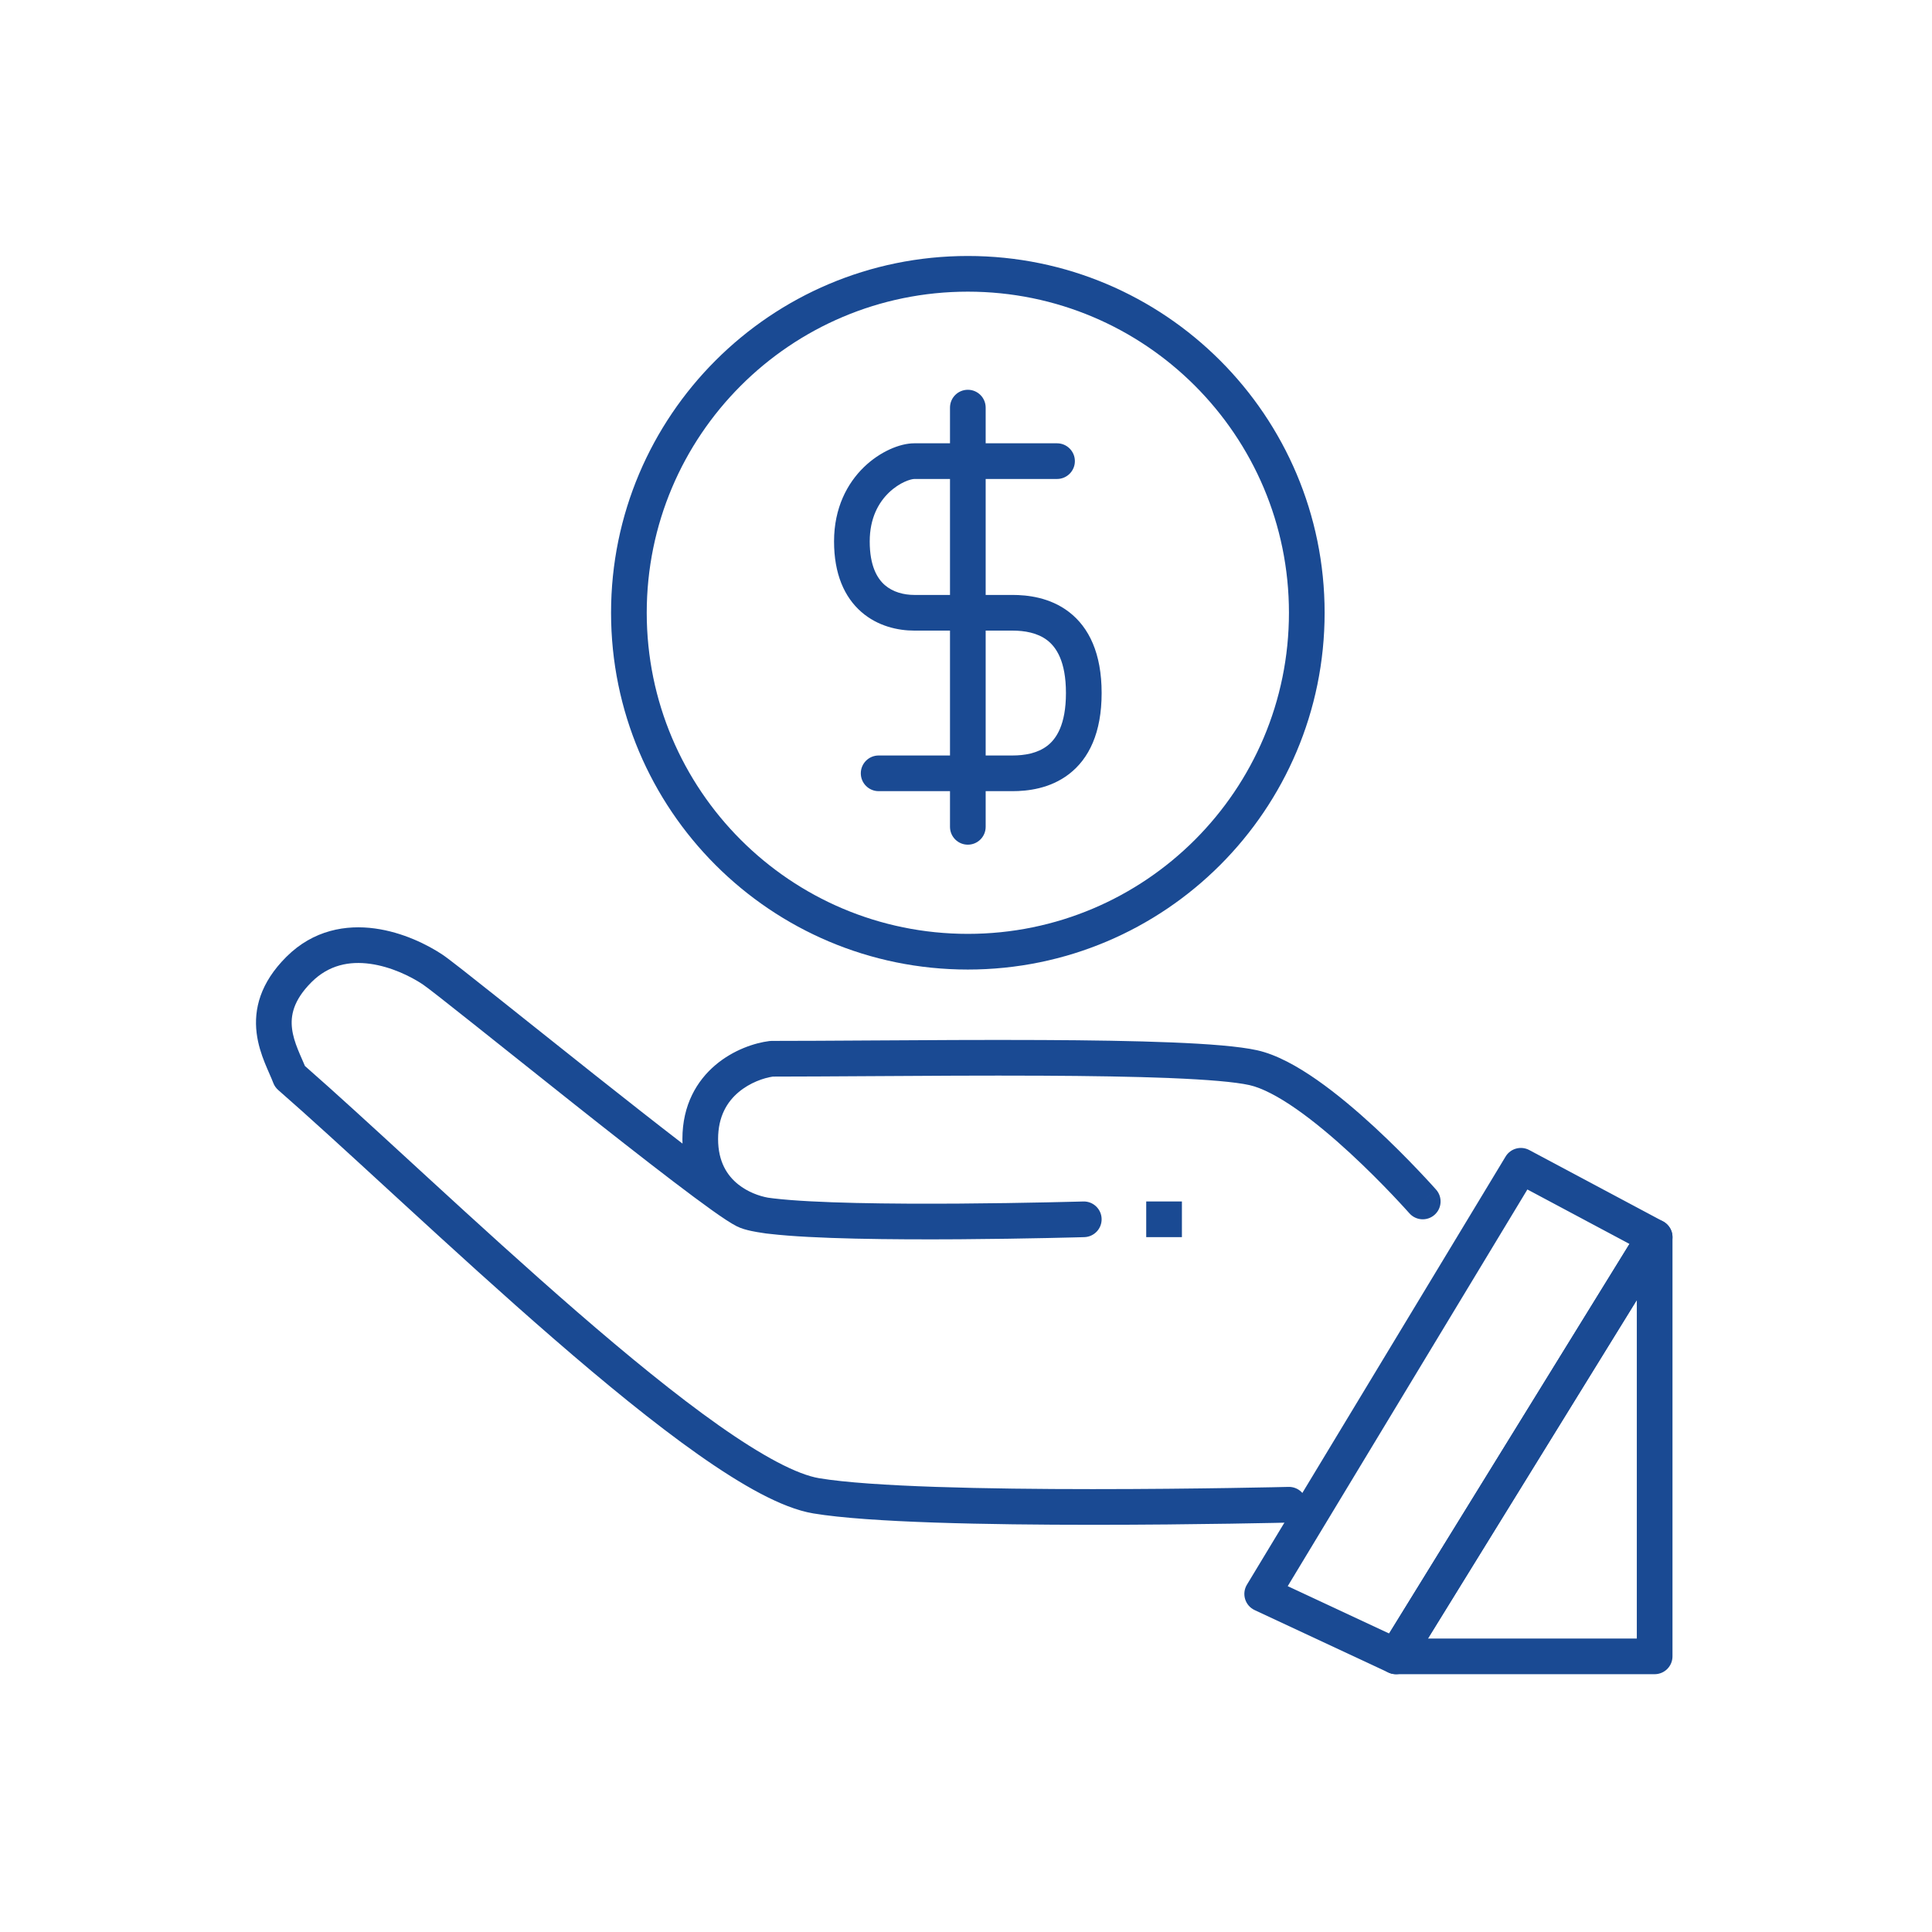
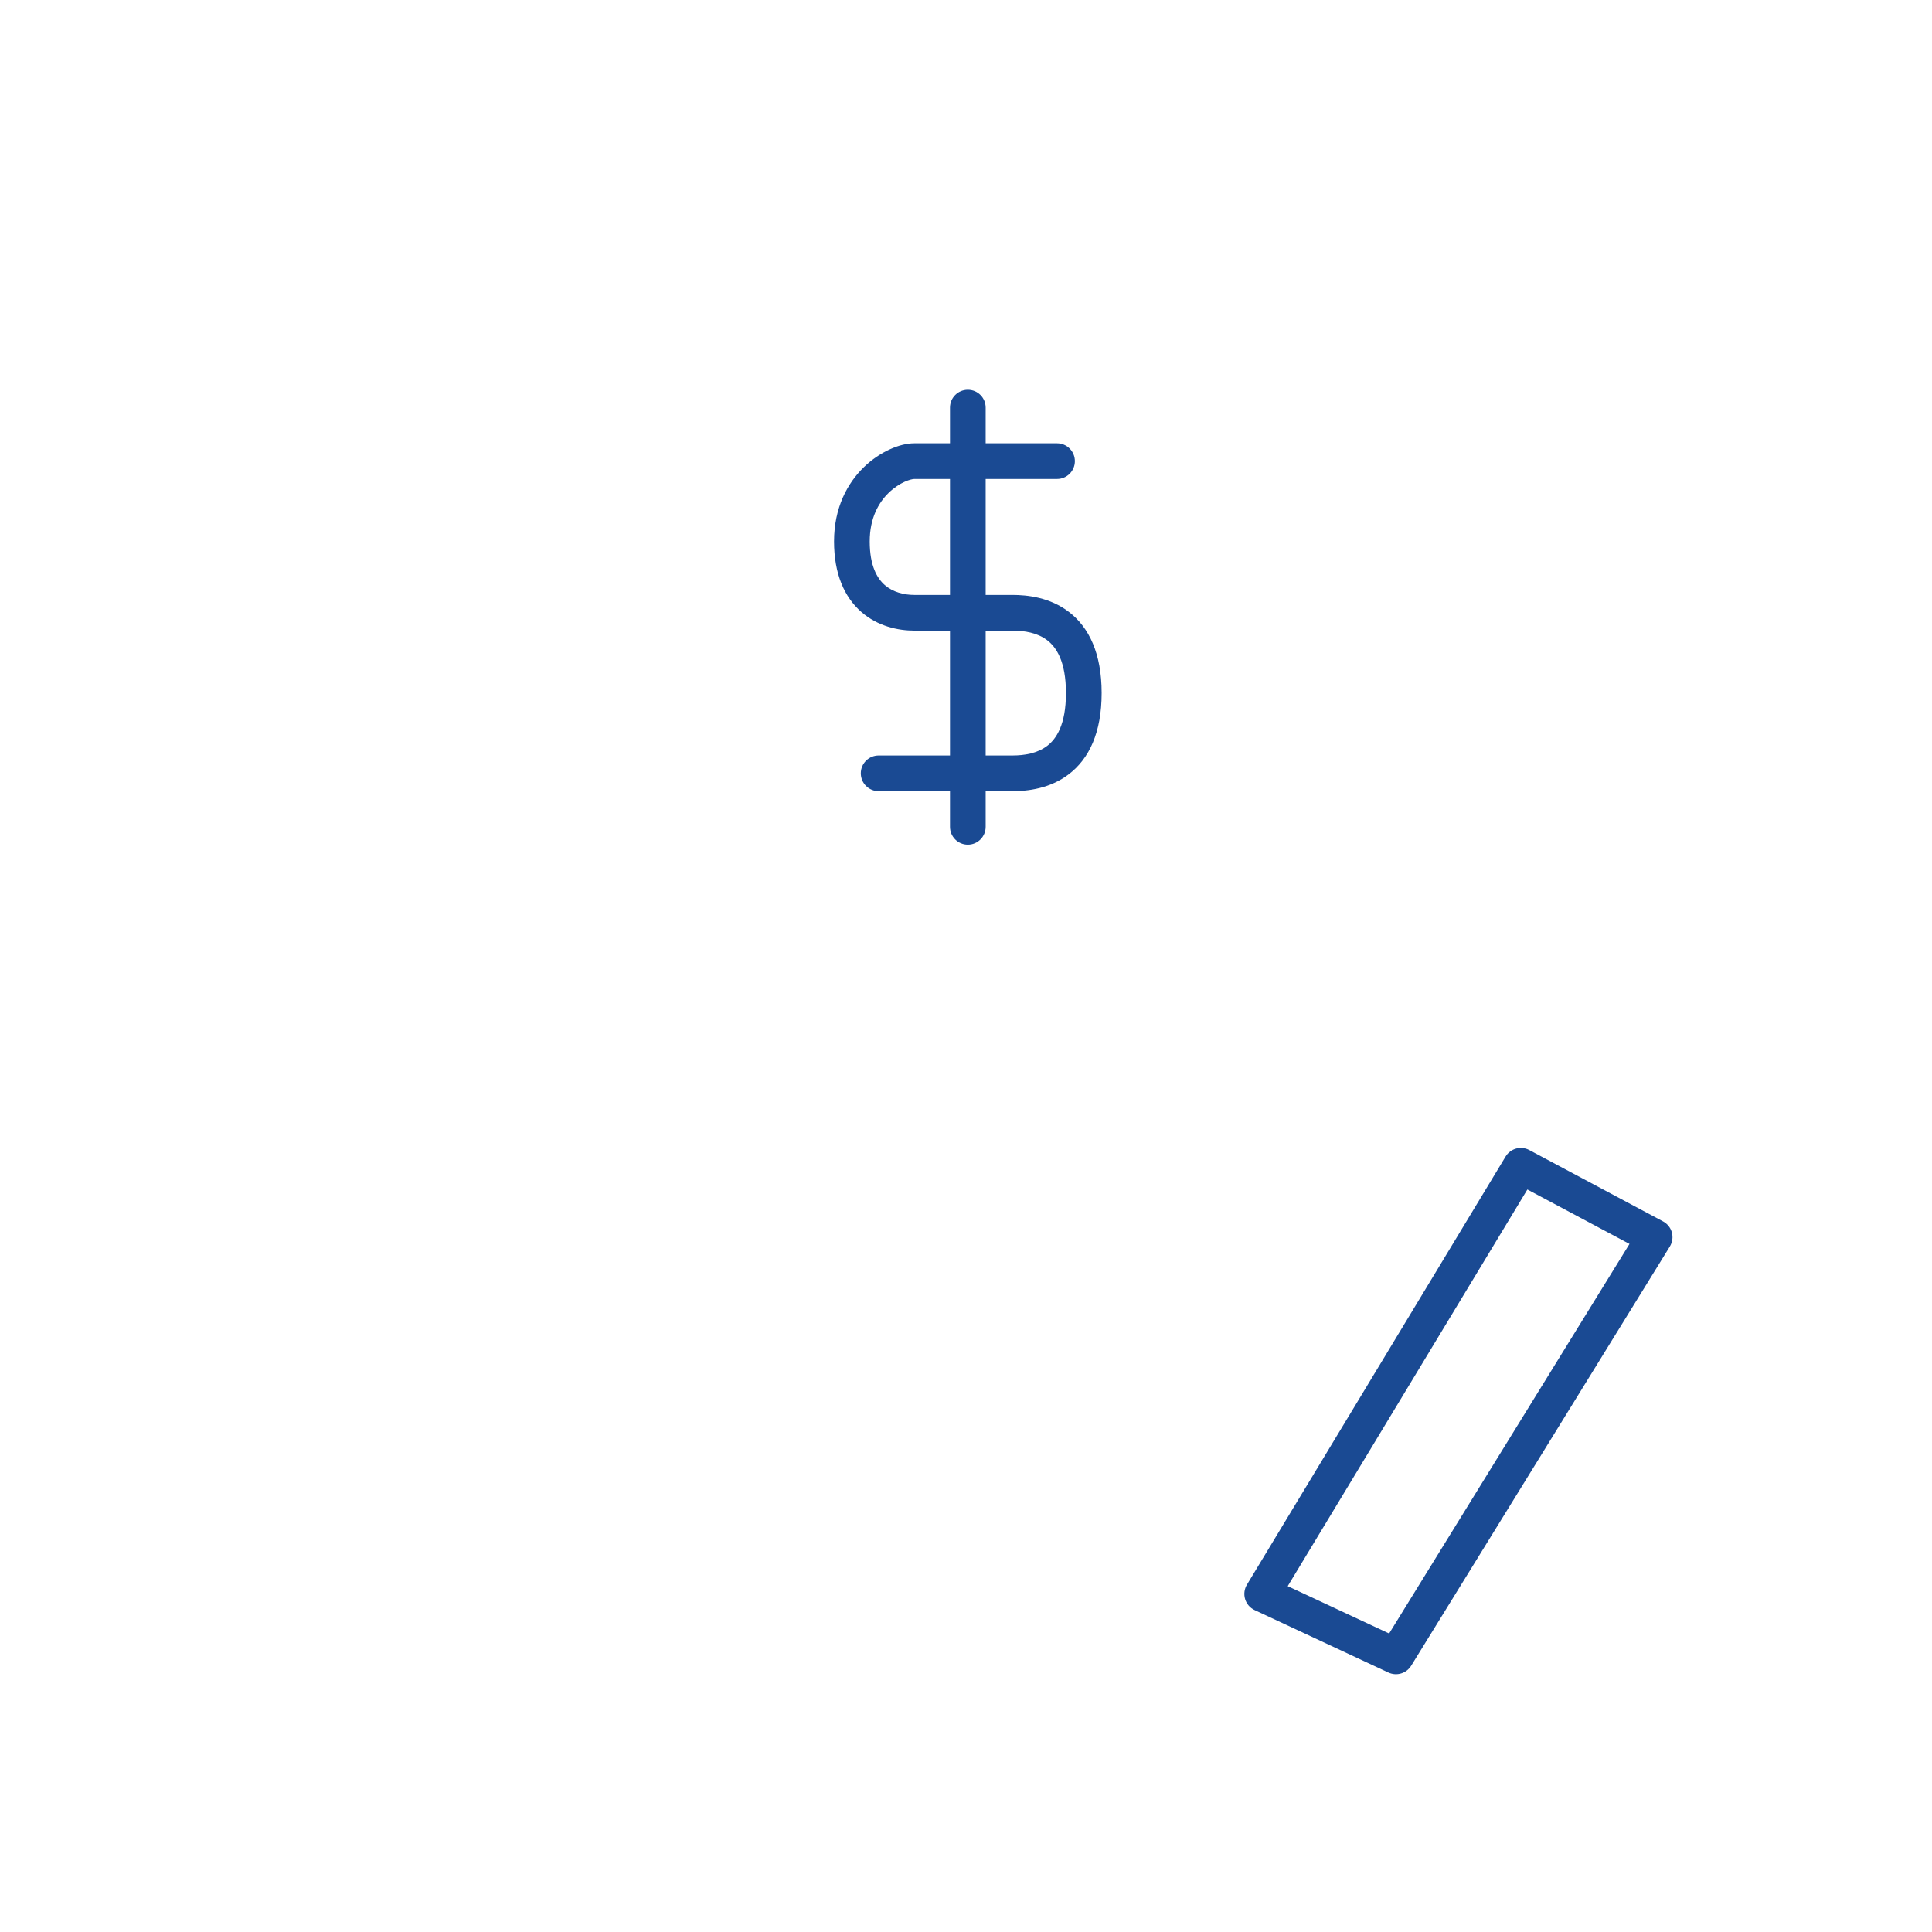
<svg xmlns="http://www.w3.org/2000/svg" width="127" height="127" viewBox="0 0 127 127" fill="none">
-   <rect width="127" height="127" fill="white" />
  <path fill-rule="evenodd" clip-rule="evenodd" d="M98.97 76.026C99.292 75.493 99.975 75.305 100.525 75.598L109.32 80.289C109.606 80.441 109.816 80.705 109.9 81.017C109.985 81.33 109.936 81.664 109.766 81.939L92.763 109.497C92.45 110.003 91.808 110.195 91.269 109.944L82.474 105.839C82.172 105.699 81.945 105.436 81.848 105.118C81.751 104.8 81.794 104.455 81.966 104.17L98.97 76.026ZM100.402 78.191L84.648 104.266L91.315 107.377L107.115 81.77L100.402 78.191Z" fill="#1A4A93" />
-   <path fill-rule="evenodd" clip-rule="evenodd" d="M109.088 80.195C109.593 80.338 109.941 80.799 109.941 81.323V108.881C109.941 109.528 109.416 110.053 108.768 110.053H91.765C91.34 110.053 90.948 109.823 90.741 109.452C90.534 109.081 90.543 108.627 90.767 108.265L107.77 80.707C108.046 80.261 108.584 80.052 109.088 80.195ZM93.866 107.708H107.596V85.457L93.866 107.708Z" fill="#1A4A93" />
-   <path fill-rule="evenodd" clip-rule="evenodd" d="M24.325 63.356C22.977 63.173 21.619 63.419 20.475 64.563C19.255 65.783 19.097 66.796 19.198 67.622C19.253 68.078 19.396 68.527 19.581 68.987C19.668 69.205 19.759 69.414 19.854 69.63C19.859 69.642 19.865 69.655 19.871 69.668C19.928 69.798 19.988 69.935 20.045 70.073C22.043 71.823 24.45 74.034 27.054 76.426C27.414 76.757 27.777 77.091 28.144 77.427C31.268 80.295 34.635 83.369 37.931 86.228C41.231 89.089 44.439 91.716 47.247 93.695C48.651 94.684 49.937 95.499 51.071 96.098C52.218 96.704 53.147 97.054 53.846 97.17C57.247 97.737 64.906 97.887 71.829 97.887C75.266 97.887 78.485 97.851 80.844 97.814C82.024 97.796 82.989 97.778 83.658 97.764C83.993 97.757 84.254 97.751 84.43 97.747L84.699 97.741C84.699 97.741 84.7 97.741 84.729 98.913L84.699 97.741C85.347 97.725 85.885 98.237 85.901 98.885C85.917 99.532 85.405 100.07 84.757 100.086L84.729 98.913C84.757 100.085 84.757 100.086 84.757 100.086L84.756 100.086L84.483 100.092C84.305 100.096 84.042 100.102 83.706 100.109C83.033 100.122 82.065 100.141 80.881 100.159C78.513 100.196 75.282 100.233 71.829 100.233C64.974 100.233 57.095 100.09 53.461 99.484C52.401 99.307 51.216 98.826 49.976 98.172C48.723 97.51 47.347 96.635 45.896 95.612C42.993 93.566 39.715 90.879 36.395 87.999C33.07 85.117 29.682 82.022 26.558 79.155C26.191 78.818 25.827 78.484 25.468 78.154C22.765 75.671 20.303 73.41 18.289 71.653C18.142 71.525 18.03 71.363 17.962 71.181C17.901 71.02 17.823 70.838 17.722 70.609C17.716 70.594 17.709 70.579 17.703 70.564C17.611 70.354 17.505 70.113 17.403 69.858C17.184 69.311 16.961 68.649 16.87 67.907C16.678 66.339 17.105 64.616 18.817 62.904C20.605 61.117 22.765 60.777 24.642 61.033C26.482 61.283 28.114 62.106 29.092 62.758C29.497 63.028 30.866 64.109 32.641 65.52C33.287 66.034 33.994 66.597 34.743 67.194C36.094 68.27 37.579 69.454 39.078 70.642C41.089 72.235 43.116 73.83 44.864 75.174C44.86 75.076 44.858 74.975 44.858 74.874C44.858 72.624 45.815 71.036 47.033 70.006C48.212 69.01 49.608 68.554 50.576 68.433C50.624 68.427 50.673 68.424 50.722 68.424C52.563 68.424 54.757 68.411 57.12 68.396C60.733 68.373 64.741 68.348 68.493 68.366C71.606 68.38 74.568 68.424 77.022 68.524C79.443 68.623 81.465 68.778 82.638 69.039C83.922 69.324 85.299 70.099 86.577 70.992C87.878 71.902 89.182 73.01 90.332 74.07C91.484 75.133 92.5 76.164 93.226 76.928C93.59 77.31 93.882 77.627 94.085 77.849C94.186 77.96 94.265 78.047 94.319 78.108L94.381 78.177L94.397 78.196L94.403 78.203C94.403 78.203 94.404 78.203 93.524 78.978L94.404 78.203C94.832 78.689 94.785 79.43 94.299 79.858C93.813 80.286 93.072 80.239 92.644 79.753C92.644 79.753 92.644 79.753 92.644 79.753L92.64 79.749L92.627 79.734L92.571 79.672C92.522 79.617 92.448 79.534 92.351 79.429C92.159 79.217 91.878 78.913 91.527 78.544C90.824 77.805 89.846 76.813 88.742 75.795C87.634 74.773 86.416 73.742 85.233 72.914C84.026 72.071 82.955 71.512 82.129 71.328C81.191 71.12 79.373 70.967 76.927 70.868C74.514 70.769 71.584 70.726 68.482 70.711C64.73 70.693 60.764 70.718 57.171 70.741C54.837 70.755 52.66 70.769 50.801 70.77C50.203 70.858 49.294 71.166 48.547 71.797C47.811 72.419 47.204 73.371 47.204 74.874C47.204 76.374 47.807 77.28 48.523 77.853C49.152 78.356 49.901 78.623 50.478 78.728C50.596 78.745 50.724 78.761 50.859 78.778C53.522 79.093 58.577 79.147 63.036 79.118C65.25 79.103 67.294 79.069 68.785 79.037C69.53 79.022 70.137 79.007 70.557 78.996C70.767 78.991 70.93 78.987 71.041 78.984L71.208 78.979C71.208 78.979 71.209 78.979 71.243 80.151C71.278 81.323 71.278 81.323 71.277 81.323L71.106 81.328C70.993 81.331 70.829 81.335 70.617 81.341C70.194 81.352 69.584 81.367 68.834 81.382C67.336 81.413 65.28 81.448 63.051 81.463C58.635 81.492 53.443 81.442 50.605 81.109C50.451 81.096 50.286 81.075 50.114 81.045C49.858 81.008 49.619 80.967 49.403 80.921C49.078 80.853 48.729 80.759 48.438 80.613C48.05 80.419 47.458 80.022 46.784 79.541C46.084 79.041 45.22 78.397 44.254 77.661C42.321 76.188 39.953 74.328 37.622 72.48C36.12 71.29 34.63 70.102 33.277 69.024C32.529 68.428 31.823 67.866 31.182 67.356C29.343 65.894 28.089 64.908 27.791 64.709C27.009 64.188 25.71 63.545 24.325 63.356ZM71.243 80.151L71.277 81.323C71.925 81.304 72.434 80.764 72.415 80.116C72.396 79.469 71.856 78.96 71.208 78.979L71.243 80.151Z" fill="#1A4A93" />
-   <path d="M75.347 78.978H77.693V81.323H75.347V78.978Z" fill="#1A4A93" />
-   <path fill-rule="evenodd" clip-rule="evenodd" d="M63.621 19.172C51.963 19.172 42.513 28.623 42.513 40.28C42.513 51.938 51.963 61.388 63.621 61.388C75.278 61.388 84.729 51.938 84.729 40.28C84.729 28.623 75.278 19.172 63.621 19.172ZM40.168 40.28C40.168 27.328 50.668 16.827 63.621 16.827C76.574 16.827 87.074 27.328 87.074 40.28C87.074 53.233 76.574 63.733 63.621 63.733C50.668 63.733 40.168 53.233 40.168 40.28Z" fill="#1A4A93" />
  <path fill-rule="evenodd" clip-rule="evenodd" d="M63.621 25.622C64.269 25.622 64.793 26.147 64.793 26.795V29.14H69.483L69.484 30.313L69.484 31.485H64.793V39.108H66.552C67.529 39.108 69.016 39.263 70.272 40.23C71.588 41.242 72.416 42.953 72.416 45.557C72.416 48.161 71.588 49.872 70.272 50.884C69.016 51.851 67.529 52.007 66.552 52.007H64.793V54.352C64.793 55 64.269 55.525 63.621 55.525C62.973 55.525 62.448 55 62.448 54.352V52.007H57.758L57.758 50.834L57.758 49.662H62.448V41.453H60.103C59.038 41.453 57.704 41.171 56.62 40.226C55.504 39.252 54.826 37.724 54.826 35.59C54.826 33.377 55.702 31.759 56.796 30.701C57.836 29.696 59.14 29.14 60.103 29.14H62.448V26.795C62.448 26.147 62.973 25.622 63.621 25.622ZM62.448 31.485H60.103C59.893 31.485 59.145 31.692 58.426 32.387C57.761 33.029 57.171 34.05 57.171 35.59C57.171 37.208 57.666 38.026 58.162 38.459C58.691 38.92 59.409 39.108 60.103 39.108H62.448V31.485ZM64.793 41.453V49.662H66.552C67.335 49.662 68.194 49.524 68.843 49.025C69.432 48.572 70.07 47.644 70.07 45.557C70.07 43.47 69.432 42.543 68.843 42.089C68.194 41.59 67.335 41.453 66.552 41.453H64.793ZM57.758 50.834L57.758 49.662C57.11 49.662 56.585 50.187 56.585 50.834C56.585 51.482 57.11 52.007 57.758 52.007L57.758 50.834ZM69.484 30.313L69.484 31.485C70.132 31.485 70.657 30.96 70.657 30.313C70.657 29.665 70.131 29.14 69.483 29.14L69.484 30.313Z" fill="#1A4A93" />
</svg>